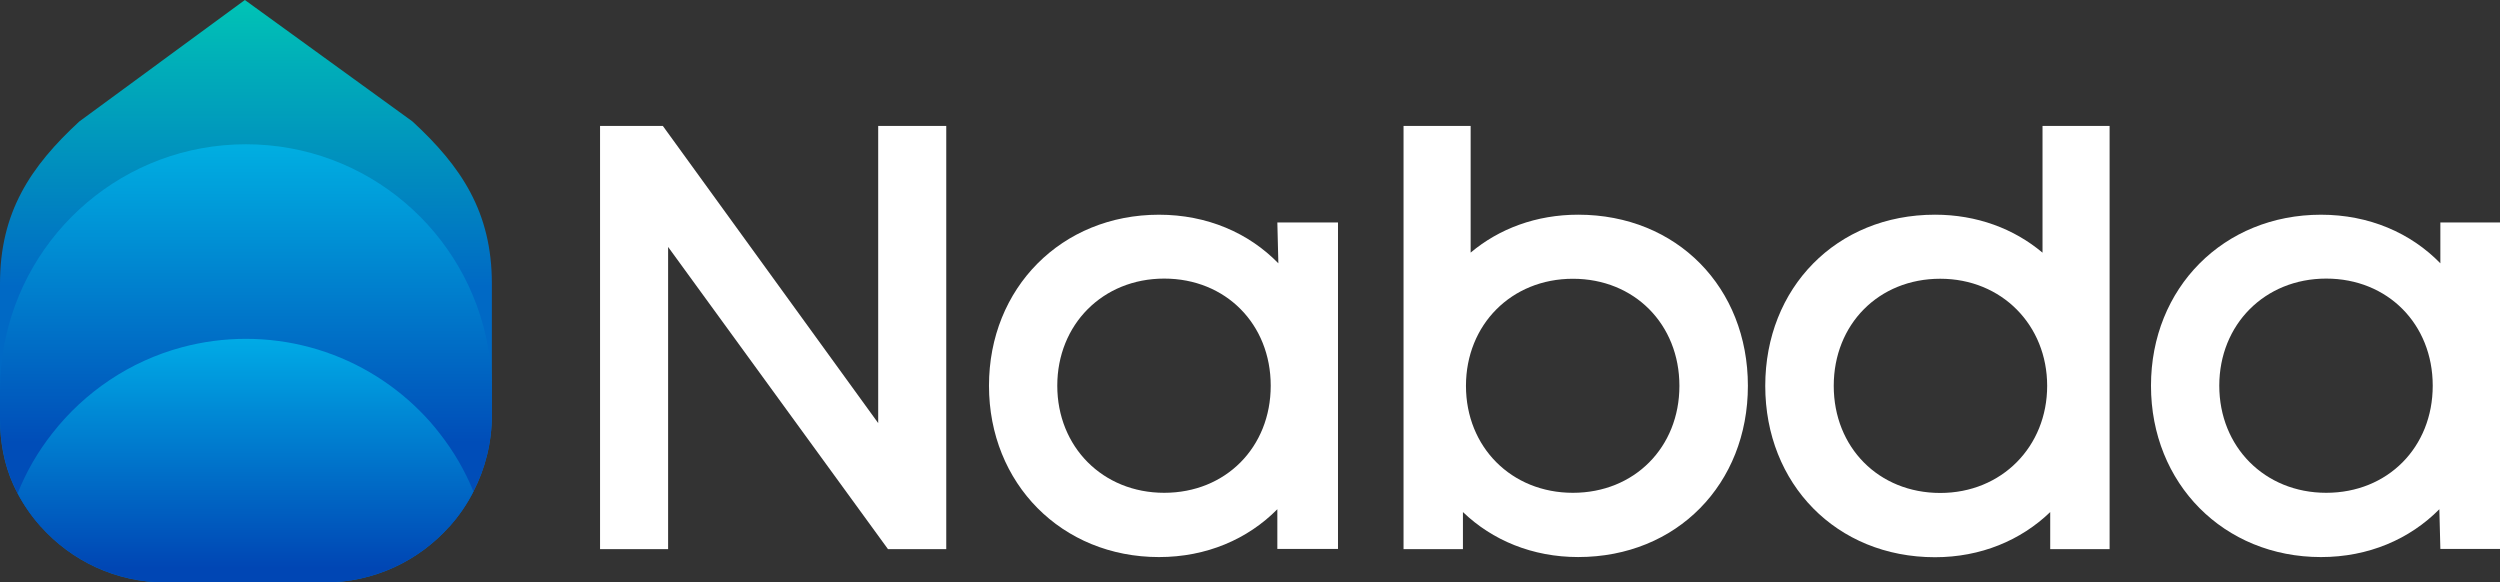
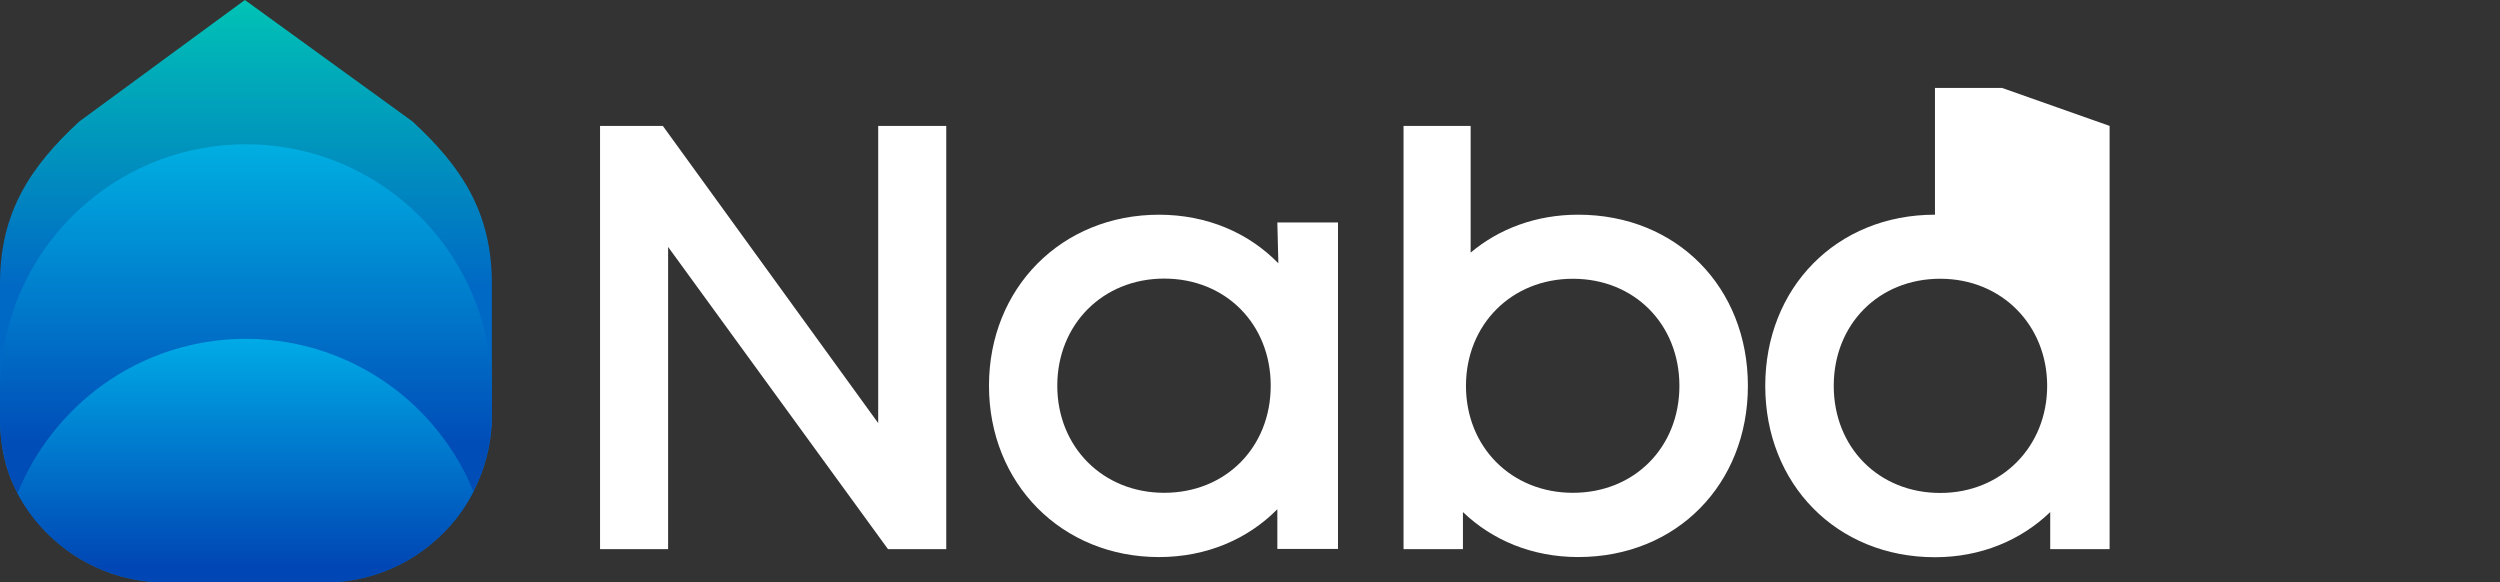
<svg xmlns="http://www.w3.org/2000/svg" id="Layer_2" data-name="Layer 2" viewBox="0 0 1302.9 303.54">
  <rect x="0" y="0" width="1302.9" height="303.54" fill="#333333" stroke="none" />
  <defs>
    <style>
      .cls-1 {
        fill: url(#linear-gradient);
      }

      .cls-1, .cls-2, .cls-3, .cls-4 {
        stroke-width: 0px;
      }

      .cls-2 {
        fill: url(#linear-gradient-2);
      }

      .cls-3 {
        fill: url(#linear-gradient-3);
      }

      .cls-4 {
        fill: #fff;
      }
    </style>
    <linearGradient id="linear-gradient" x1="128.17" y1="-22.62" x2="128.17" y2="189.93" gradientUnits="userSpaceOnUse">
      <stop offset="0" stop-color="#00d2b3" />
      <stop offset=".28" stop-color="#00acb9" />
      <stop offset=".81" stop-color="#0069c5" />
    </linearGradient>
    <linearGradient id="linear-gradient-2" x1="128.17" y1="23.65" x2="128.17" y2="319.62" gradientUnits="userSpaceOnUse">
      <stop offset="0" stop-color="#00cfef" />
      <stop offset=".7" stop-color="#004db8" />
    </linearGradient>
    <linearGradient id="linear-gradient-3" x1="127.96" y1="156.25" x2="127.96" y2="296.14" gradientUnits="userSpaceOnUse">
      <stop offset="0" stop-color="#00bdef" />
      <stop offset=".42" stop-color="#0089d5" />
      <stop offset="1" stop-color="#0046b4" />
    </linearGradient>
  </defs>
  <g id="Layer_1-2" data-name="Layer 1">
    <g>
      <path class="cls-4" d="m493.15,65.62v220.55h-30.38l-114.58-157.48v157.48h-35.47V65.62h32.72l112.24,154.88V65.62h35.47Z" />
      <path class="cls-4" d="m697.31,115.94v170.14h-31.61v-20.69c-15.41,15.59-36.9,24.93-61.7,24.93-50.68,0-88.58-38.31-88.58-89.3s37.9-89.12,88.58-89.12c25.08,0,46.79,9.47,62.23,25.33l-.53-21.28h31.61Zm-35.06,85.07c0-32.07-23.44-55.82-55.51-55.82s-55.73,23.97-55.73,55.82,23.66,55.82,55.73,55.82,55.51-23.75,55.51-55.82Z" />
      <path class="cls-4" d="m910.93,201.1c0,51-36.91,89.21-88.45,89.21-23.88,0-44.76-8.75-60.06-23.45v19.31h-30.95V65.62h34.97v66.03c14.85-12.48,34.2-19.76,56.04-19.76,51.54,0,88.45,37.99,88.45,89.21Zm-35.69,0c0-32.07-23.43-55.82-55.51-55.82s-55.73,23.97-55.73,55.82,23.66,55.73,55.73,55.73,55.51-23.75,55.51-55.73Z" />
-       <path class="cls-4" d="m1099.44,65.62v220.55h-30.95v-19.3c-15.31,14.75-36.21,23.53-60.06,23.53-51.45,0-88.45-38.31-88.45-89.3s37-89.21,88.45-89.21c21.83,0,41.19,7.29,56.05,19.79v-66.06h34.97Zm-88.27,191.29c32.07,0,55.73-24.2,55.73-55.82s-23.66-55.82-55.73-55.82-55.5,23.75-55.5,55.82,23.43,55.82,55.5,55.82h0Z" />
-       <path class="cls-4" d="m1302.9,115.94v170.14h-31.08l-.53-20.69c-15.41,15.59-36.9,24.93-61.7,24.93-50.68,0-88.58-38.31-88.58-89.3s37.9-89.12,88.58-89.12c25.08,0,46.79,9.47,62.23,25.33v-21.28h31.08Zm-35.06,85.07c0-32.07-23.44-55.82-55.51-55.82s-55.73,23.97-55.73,55.82,23.66,55.82,55.73,55.82,55.51-23.75,55.51-55.82Z" />
+       <path class="cls-4" d="m1099.44,65.62v220.55h-30.95v-19.3c-15.31,14.75-36.21,23.53-60.06,23.53-51.45,0-88.45-38.31-88.45-89.3s37-89.21,88.45-89.21v-66.06h34.97Zm-88.27,191.29c32.07,0,55.73-24.2,55.73-55.82s-23.66-55.82-55.73-55.82-55.5,23.75-55.5,55.82,23.43,55.82,55.5,55.82h0Z" />
      <g>
        <path class="cls-1" d="m256.34,147.79v68.6c0,14.3-3.45,27.83-9.62,39.75-3.36,6.64-7.57,12.77-12.51,18.25-15.96,17.87-39.19,29.15-65.02,29.15h-82.94c-25.83,0-49.06-11.28-65.02-29.15-4.68-5.23-8.72-11.02-12.04-17.28-.8-1.5-1.55-3.02-2.26-4.57-4.87-10.66-6.93-22.39-6.93-34.1v-70.65c0-37.28,15.96-61.07,41.36-84.51L127.62,0l87.32,63.28c25.45,23.45,41.4,47.24,41.4,84.51Z" />
        <path class="cls-2" d="m256.34,203.41v12.98c0,14.3-3.45,27.83-9.62,39.75-3.36,6.64-7.57,12.77-12.51,18.25H21.23c-4.68-5.23-8.72-11.02-12.04-17.28-.05-.09-.09-.17-.14-.26C2.79,244.97,0,231.56,0,218.13v-14.72c0-7.66.68-15.15,2-22.43,10.55-60.09,63.02-105.79,126.17-105.79s115.62,45.7,126.17,105.79c1.32,7.28,2,14.77,2,22.43Z" />
        <path class="cls-3" d="m246.73,256.13c-3.36,6.64-7.57,12.77-12.51,18.25-15.96,17.87-39.19,29.15-65.02,29.15h-82.94c-25.83,0-49.06-11.28-65.02-29.15-4.68-5.23-8.72-11.02-12.04-17.28,4.51-11.36,10.64-21.87,18.13-31.36,16.81-21.49,40.38-37.49,67.53-44.77,10.64-2.85,21.79-4.38,33.32-4.38s22.68,1.53,33.28,4.38c22.04,5.92,41.7,17.53,57.36,33.19,3.66,3.66,7.06,7.49,10.21,11.57,7.23,9.19,13.23,19.4,17.7,30.38Z" />
      </g>
    </g>
  </g>
</svg>